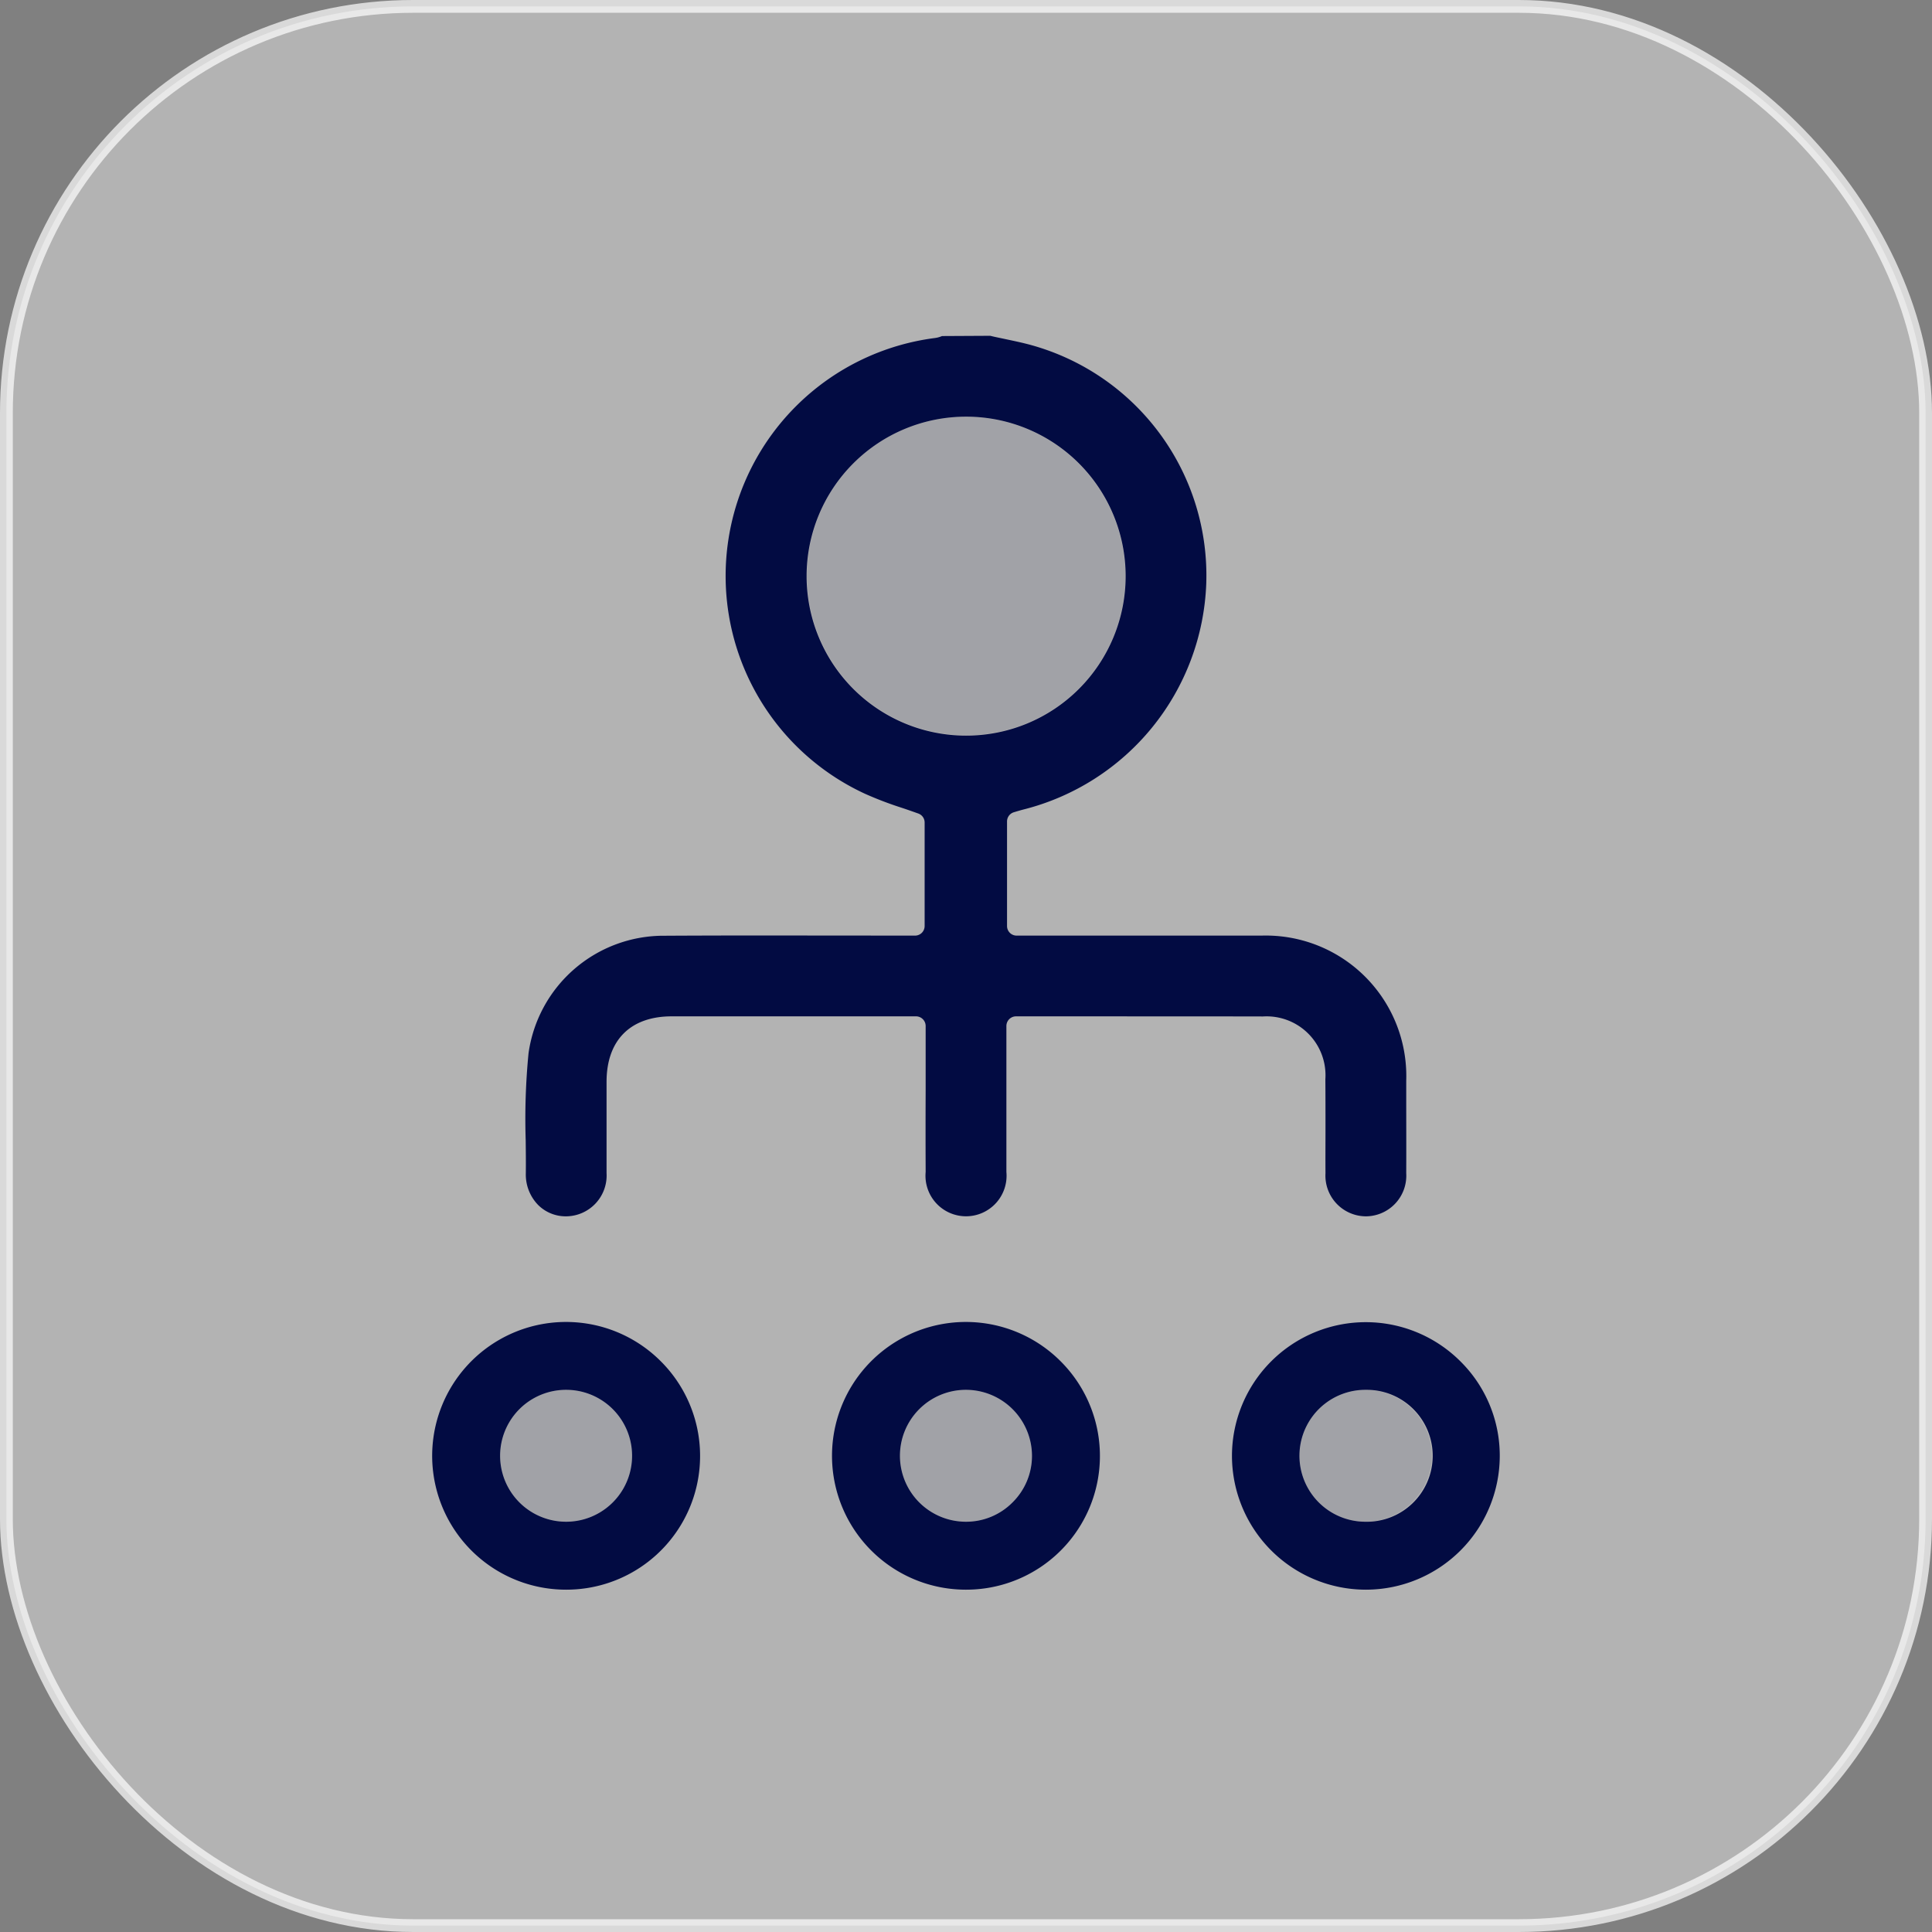
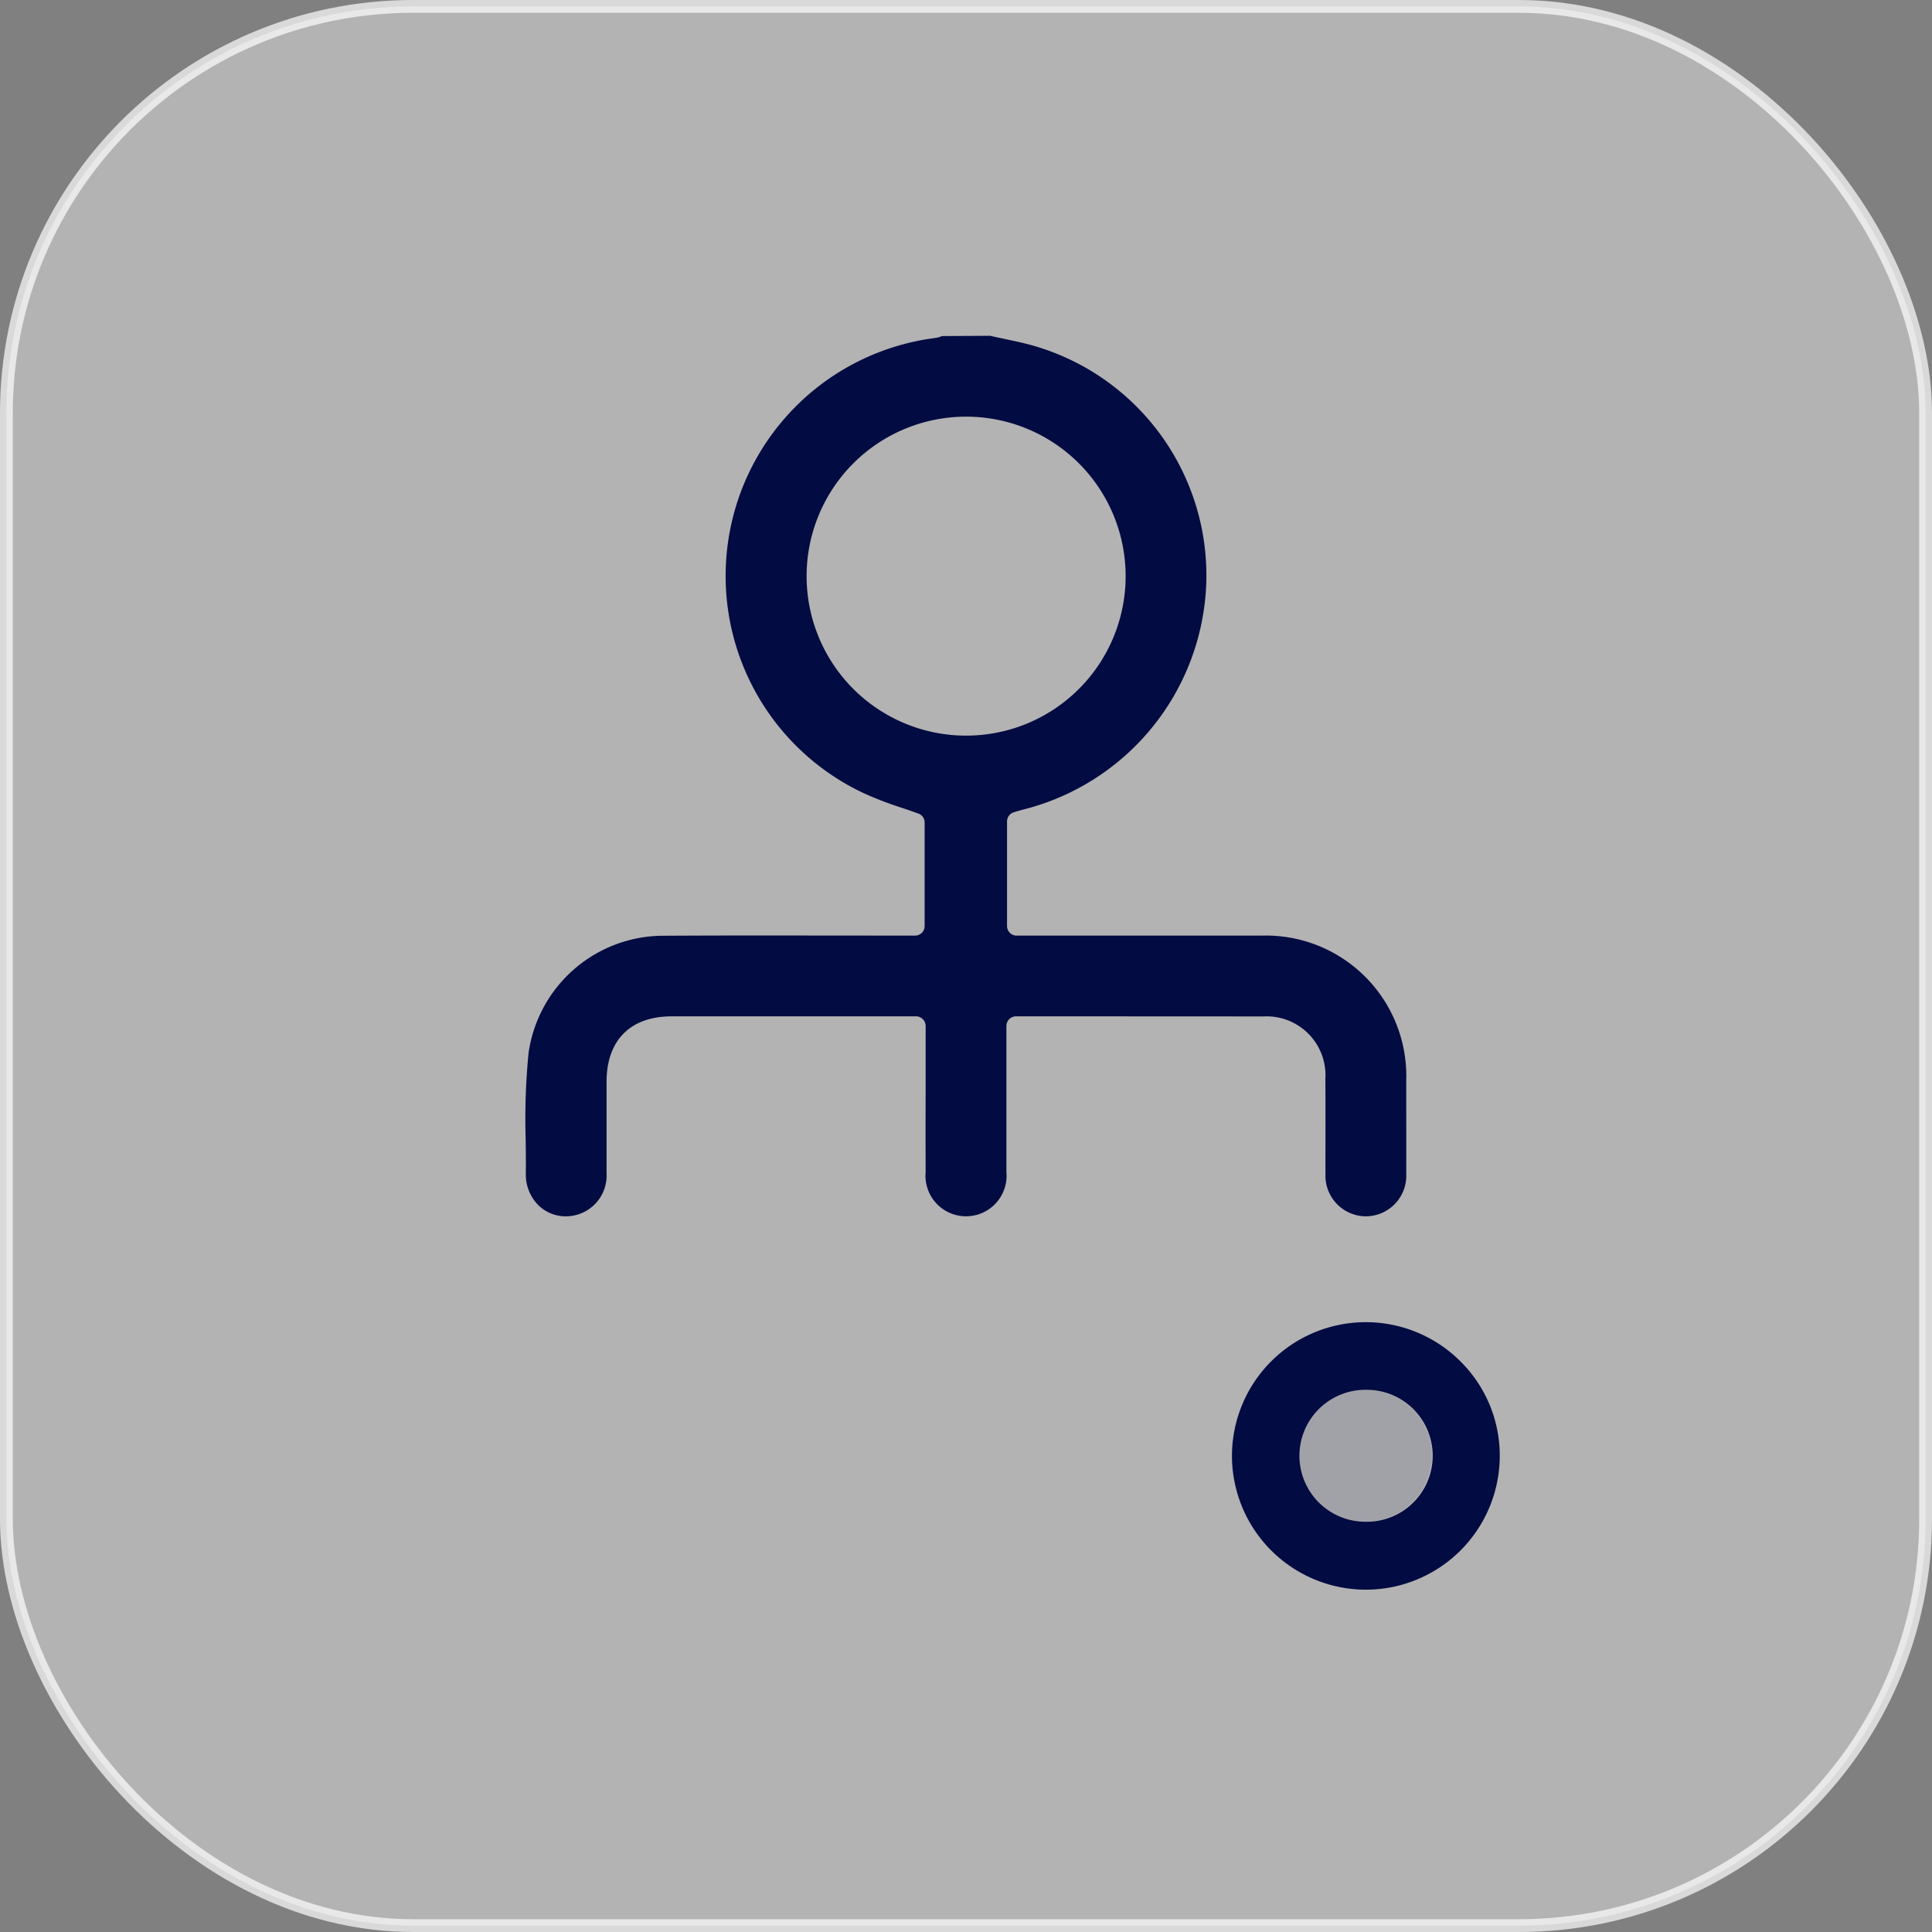
<svg xmlns="http://www.w3.org/2000/svg" viewBox="0 0 151 151">
  <rect x="0" y="0" width="151" height="151" fill="#808080" stroke="none" />
  <title>Asset 2760</title>
  <g id="Layer_2" data-name="Layer 2">
    <g id="Layer_1-2" data-name="Layer 1">
      <rect x="0.5" y="0.5" width="150" height="150" rx="31.786" fill="#fff" opacity="0.4" />
      <rect x="0.5" y="0.5" width="150" height="150" rx="31.786" fill="none" stroke="#fff" opacity="0.7" />
      <path d="M98.597,73.125h-19.14a.749.749,0,0,1-.75-.75V64.205a.75.75,0,0,1,.53-.72l.23-.07c.18-.05.34-.1.5-.14a18.934,18.934,0,0,0,14.31-17.65A18.682,18.682,0,0,0,80.647,26.985c-.75-.21-1.55-.37-2.25-.52l-.19-.04c-.29-.06-.58-.12-.81-.18l-3.77.02a2.097,2.097,0,0,1-.53.15,18.75,18.75,0,0,0-5.5,35.62,27.913,27.913,0,0,0,2.82,1.08c.46.15.91.31,1.36.47a.743.743,0,0,1,.49.7v8.09a.749.749,0,0,1-.75.75l-12.21-.01q-3.69,0-7.38.02a10.661,10.661,0,0,0-10.62,9.2,52.832,52.832,0,0,0-.22,6.79c.01.86.02,1.72.01,2.58a3.404,3.404,0,0,0,.95,2.46,3.05,3.05,0,0,0,2.2.9,3.191,3.191,0,0,0,3.16-3.38V84.555c0-3.25,1.86-5.12,5.09-5.12H71.597a.755.755,0,0,1,.75.75v5.02q-.015,3.195,0,6.39a3.169,3.169,0,1,0,6.31,0V80.185a.755.755,0,0,1,.75-.75s17.46,0,19.29.01a4.603,4.603,0,0,1,4.89,4.91c.01,1.22.01,2.45.01,3.67v.41c0,1.08-.01,2.16,0,3.25a3.181,3.181,0,0,0,3.14,3.38h.01a3.176,3.176,0,0,0,3.16-3.37c.01-2.03,0-4.07,0-6.11V84.475A10.982,10.982,0,0,0,98.597,73.125ZM75.507,57.495a12.465,12.465,0,0,1,0-24.93h.01a12.465,12.465,0,0,1-.01,24.93Z" fill="#020b42" />
-       <path d="M87.967,45.075A12.452,12.452,0,1,1,75.507,32.565h.01A12.496,12.496,0,0,1,87.967,45.075Z" fill="#020b42" opacity="0.1" />
-       <path d="M51.647,106.395a10.462,10.462,0,1,0-7.39,17.85h.02a10.451,10.451,0,0,0,7.37-17.85Zm-7.41,12.54a5.155,5.155,0,0,1,.01-10.31h.01a5.155,5.155,0,1,1-.02,10.31Z" fill="#020b42" />
-       <path d="M49.407,113.795a5.177,5.177,0,0,1-5.17,5.14,5.155,5.155,0,0,1,.01-10.31h.01A5.179,5.179,0,0,1,49.407,113.795Z" fill="#020b42" opacity="0.1" />
-       <path d="M82.897,106.395a10.462,10.462,0,1,0-7.46,17.85h.04a10.451,10.451,0,0,0,7.42-17.85Zm-3.75,11.02a5.105,5.105,0,0,1-3.65,1.52,5.155,5.155,0,0,1-.01-10.31h.01a5.169,5.169,0,0,1,5.16,5.14A5.112,5.112,0,0,1,79.147,117.415Z" fill="#020b42" />
-       <path d="M80.657,113.765a5.173,5.173,0,0,1-5.16,5.17,5.155,5.155,0,0,1-.01-10.31h.01A5.169,5.169,0,0,1,80.657,113.765Z" fill="#020b42" opacity="0.1" />
      <path d="M114.147,106.405a10.46,10.46,0,0,0-17.86,7.38,10.471,10.471,0,0,0,10.47,10.46h.02a10.469,10.469,0,0,0,10.44-10.42A10.365,10.365,0,0,0,114.147,106.405Zm-7.47,12.53a5.155,5.155,0,0,1,.08-10.31h.06a5.156,5.156,0,1,1-.14,10.31Z" fill="#020b42" />
      <path d="M111.907,113.855a5.211,5.211,0,0,1-5.23,5.08,5.155,5.155,0,0,1,.08-10.31h.06A5.173,5.173,0,0,1,111.907,113.855Z" fill="#020b42" opacity="0.1" />
    </g>
  </g>
</svg>